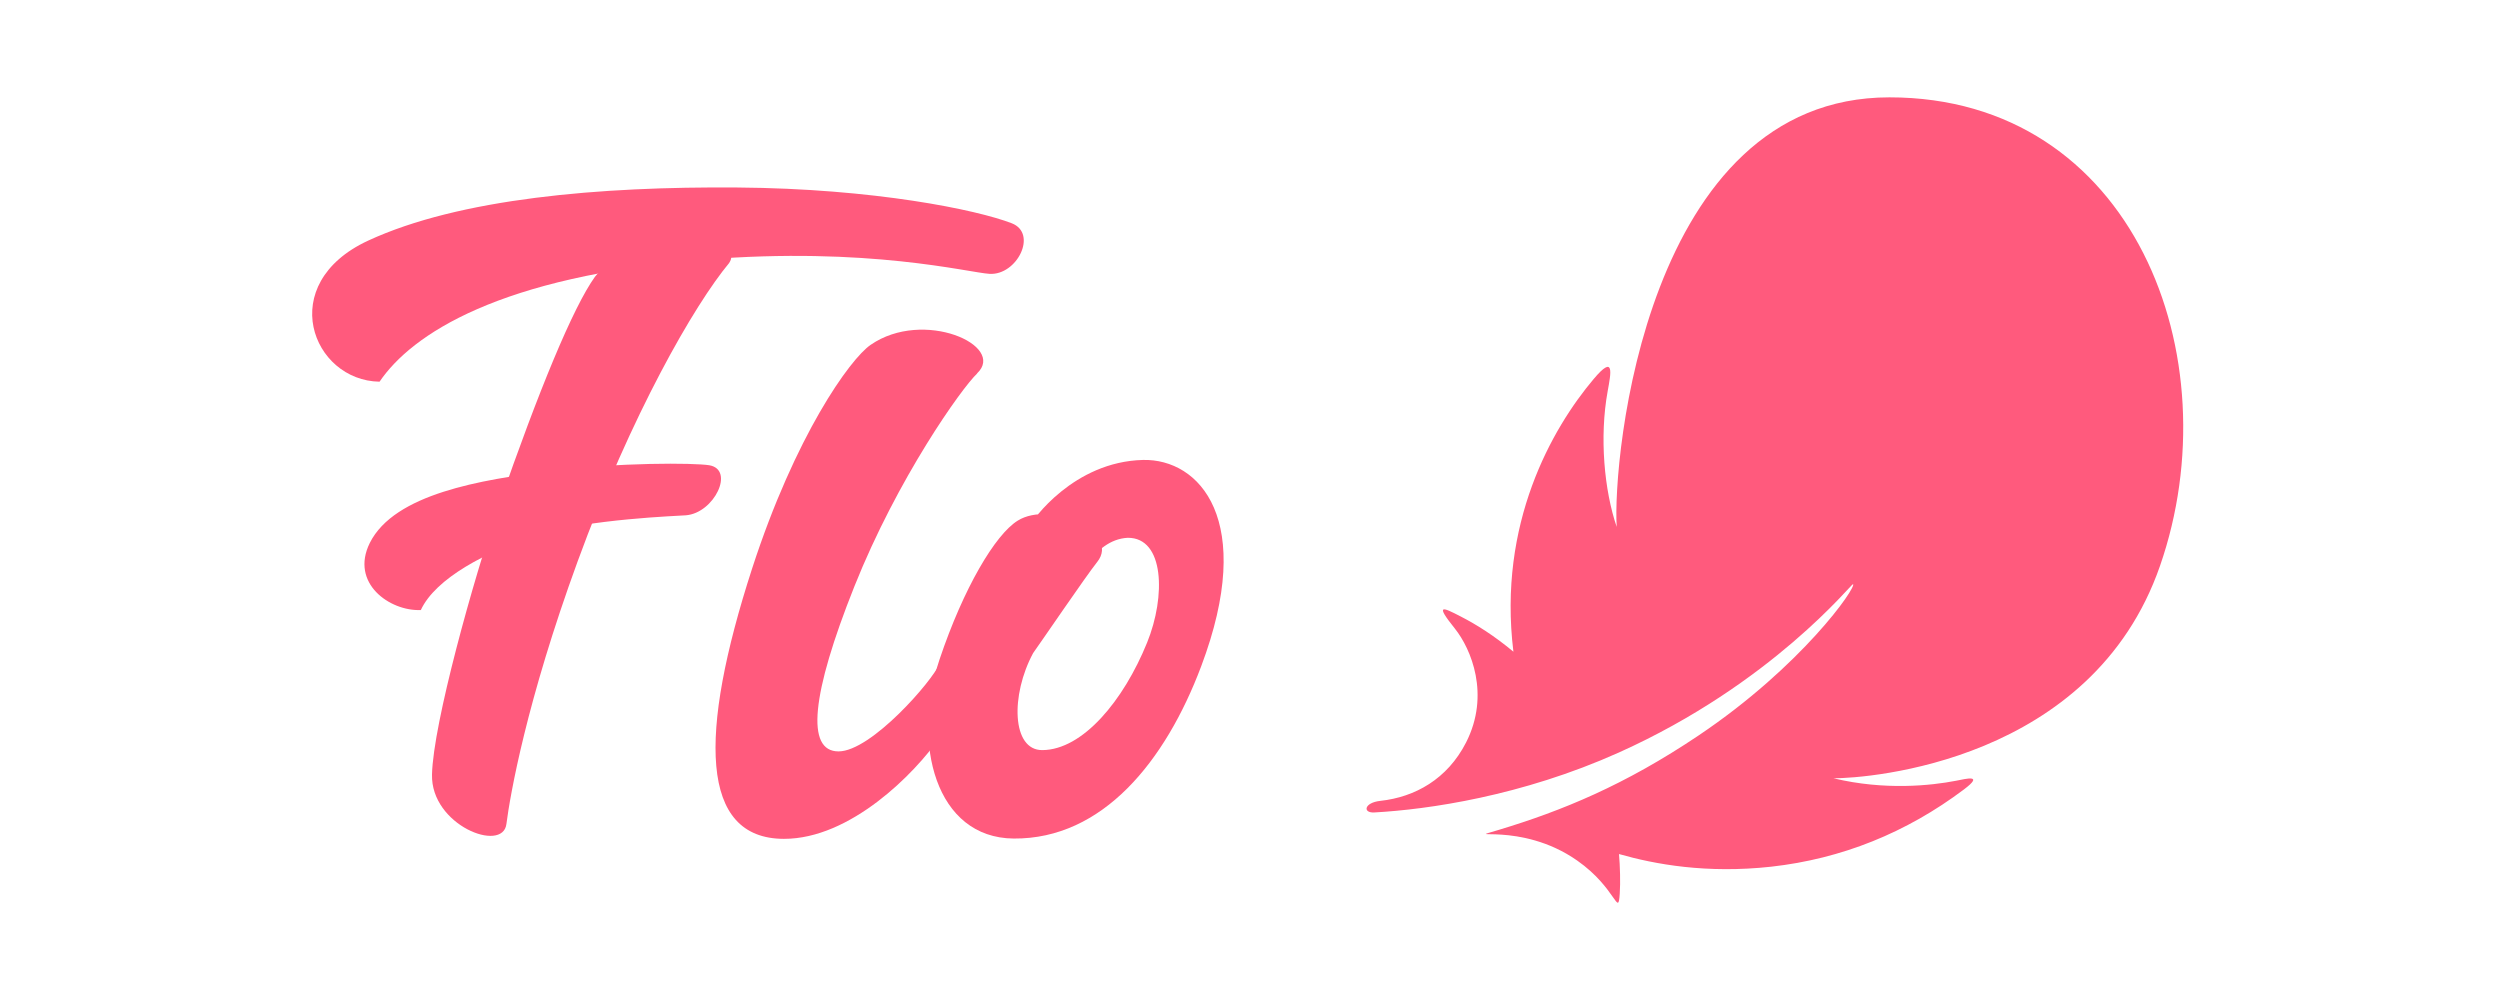
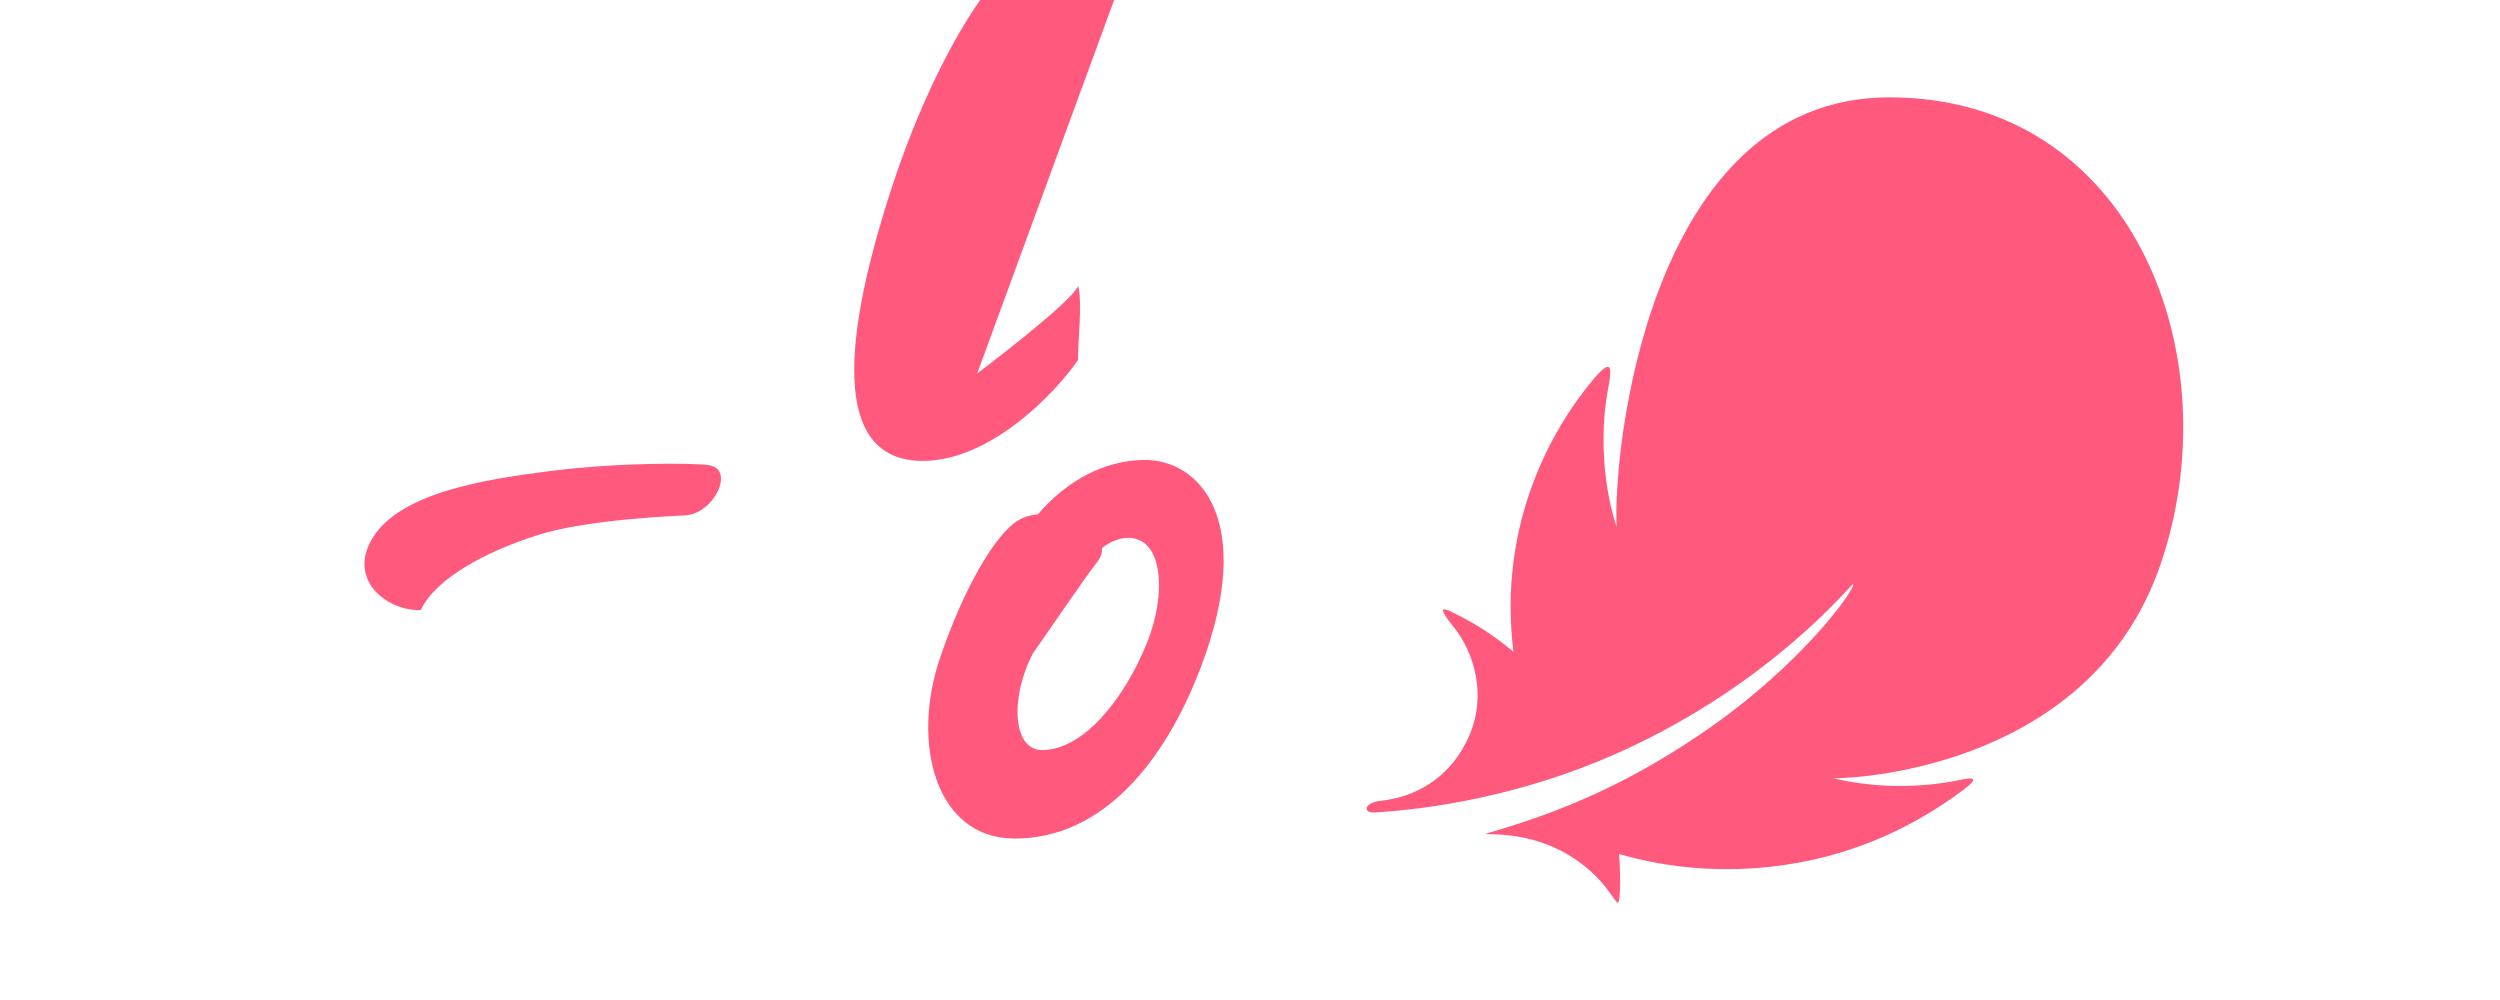
<svg xmlns="http://www.w3.org/2000/svg" id="Layer_1" data-name="Layer 1" viewBox="0 0 500 200">
-   <path d="M145.87,52.55c-7.04,8.46-19.62,30.38-30.34,59.72-10.23,27.98-13.51,46.74-14.25,52.54-.72,5.83-15.14.26-14.88-9.91.23-10.17,8.27-39,13.36-53.78,7.97-22.99,14.86-39.69,19.24-45.78,4.35-6.06,30.74-8.62,26.85-2.79" fill="#ff5a7d" />
-   <path d="M75.91,76.34c6.47-9.5,23.98-21.08,64.93-24.41,32.81-2.66,52.83,2.58,57.06,2.84,5.5.34,9.71-8.08,4.44-10.12-6.93-2.68-27.46-6.94-54.91-7.15-27.38-.21-55.54,2.17-73.81,10.63-18.69,8.67-11.18,28,2.28,28.21" fill="#ff5a7d" />
  <path d="M84.16,122.02c2.92-6.35,13.19-11.77,23.32-14.99,10.13-3.25,28.35-3.85,29.7-3.97,5.69-.46,9.83-9.14,4.67-10.01-3.07-.49-18.08-.59-31.82,1.16-13.74,1.73-31.16,4.54-36.07,14.38-3.99,8.05,4,13.68,10.19,13.42" fill="#ff5a7d" />
-   <path d="M195.44,74.69c-3.11,2.92-15.94,20.98-24.57,42.61-8.63,21.63-9.72,32.98-3.17,32.98s18.82-14.14,20.19-17.5c.91,3.23-.13,12.16-.02,14.81-4.89,7.07-17.78,20.21-31.1,20.18-16.79-.03-17.12-20.8-6.36-54.02,8.63-26.61,19.58-41.94,23.72-44.78,10.55-7.3,27.19.15,21.29,5.7" fill="#ff5a7d" />
+   <path d="M195.44,74.69s18.82-14.14,20.19-17.5c.91,3.23-.13,12.16-.02,14.81-4.89,7.07-17.78,20.21-31.1,20.18-16.79-.03-17.12-20.8-6.36-54.02,8.63-26.61,19.58-41.94,23.72-44.78,10.55-7.3,27.19.15,21.29,5.7" fill="#ff5a7d" />
  <path d="M219.42,112.42c-2.24,2.81-11.27,16.08-12.79,18.19-4.54,8.41-4.29,19.46,1.84,19.41,8.08-.05,16.24-9.88,20.95-21.5,3.77-9.29,3.45-21.01-3.87-20.96-7.15.34-10.51,9.94-10.25,8.59.13-.72-9.77-10.01-9.43-10.84.55-1.26,8.86-12.98,22.73-13.32,11.27-.26,22.68,11.97,11.63,41.29-7.15,18.97-19.68,34.56-37.49,34.43-15.6-.13-20.49-18.99-14.82-35.85,4.78-14.22,11.12-24.96,15.64-27.74,6.58-4.1,20.64,2.32,15.88,8.28" fill="#ff5a7d" />
  <path d="M274.88,162.49c10.66-.59,29.43-3.25,48.86-11.97,30.74-13.81,46.62-33.89,46.87-33.7.76.59-10.23,16.39-30.89,30.27-14.78,9.94-27.32,15.07-39.98,18.89-7.97,2.37,4.29-1.88,15.71,6.14,7.84,5.5,8.16,11.51,8.5,6.61.15-2.27.06-5.5-.15-7.92,7.21,2.06,17.53,3.95,30.44,2.53,14.08-1.57,27.04-6.79,38.56-15.46,4.04-3.05.49-2.14-1.59-1.73-5.03.98-14.27,1.96-24.5-.49,6.93,0,51.67-3.23,65.29-42.48,14.5-41.78-5.33-93.71-54.12-93.71s-55.41,72.49-54.54,85.91c-2.48-7.25-3.49-17.94-1.8-27.18.63-3.51,1.48-7.51-2.83-2.37-8.31,9.86-19.18,28.9-16.03,54.51-3.85-3.2-7.32-5.39-10.55-7.05-3.64-1.88-5.2-2.61-1.14,2.45,3.21,4.03,7.1,13.19,2.22,22.76-3.74,7.33-10.23,10.92-17.13,11.67-3.3.36-3.57,2.45-1.23,2.32" fill="#ff5a7d" />
</svg>